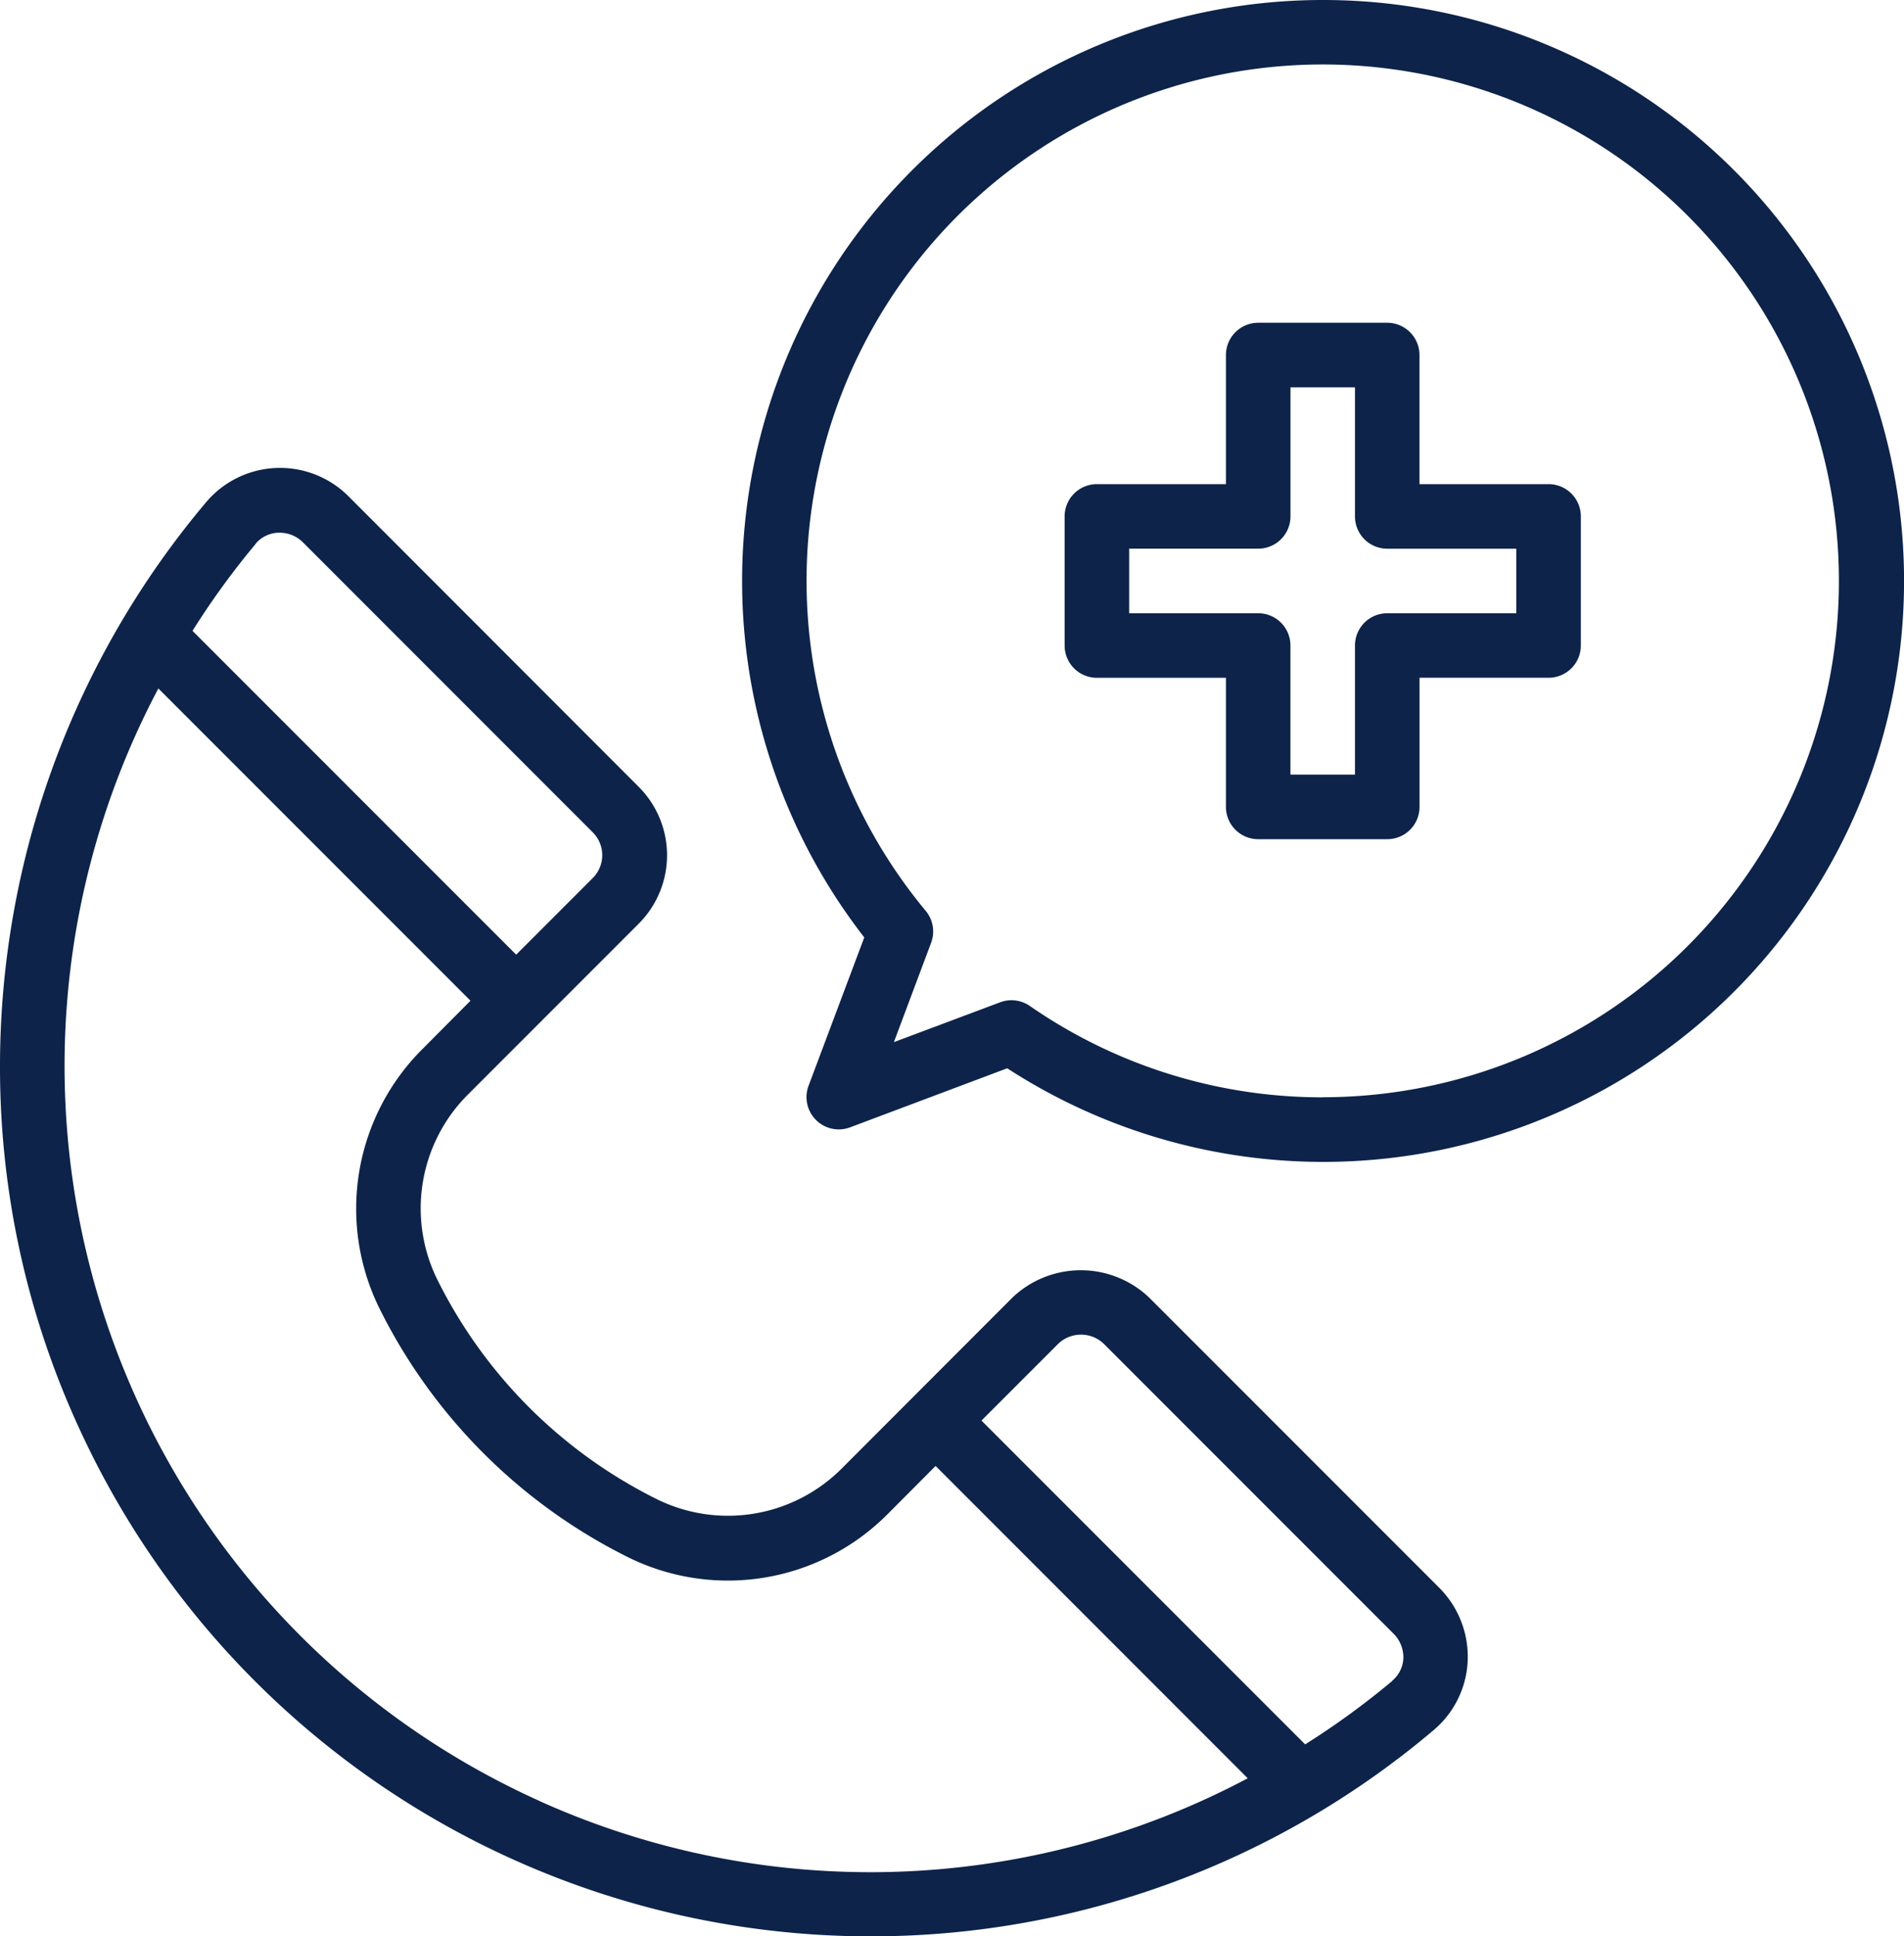
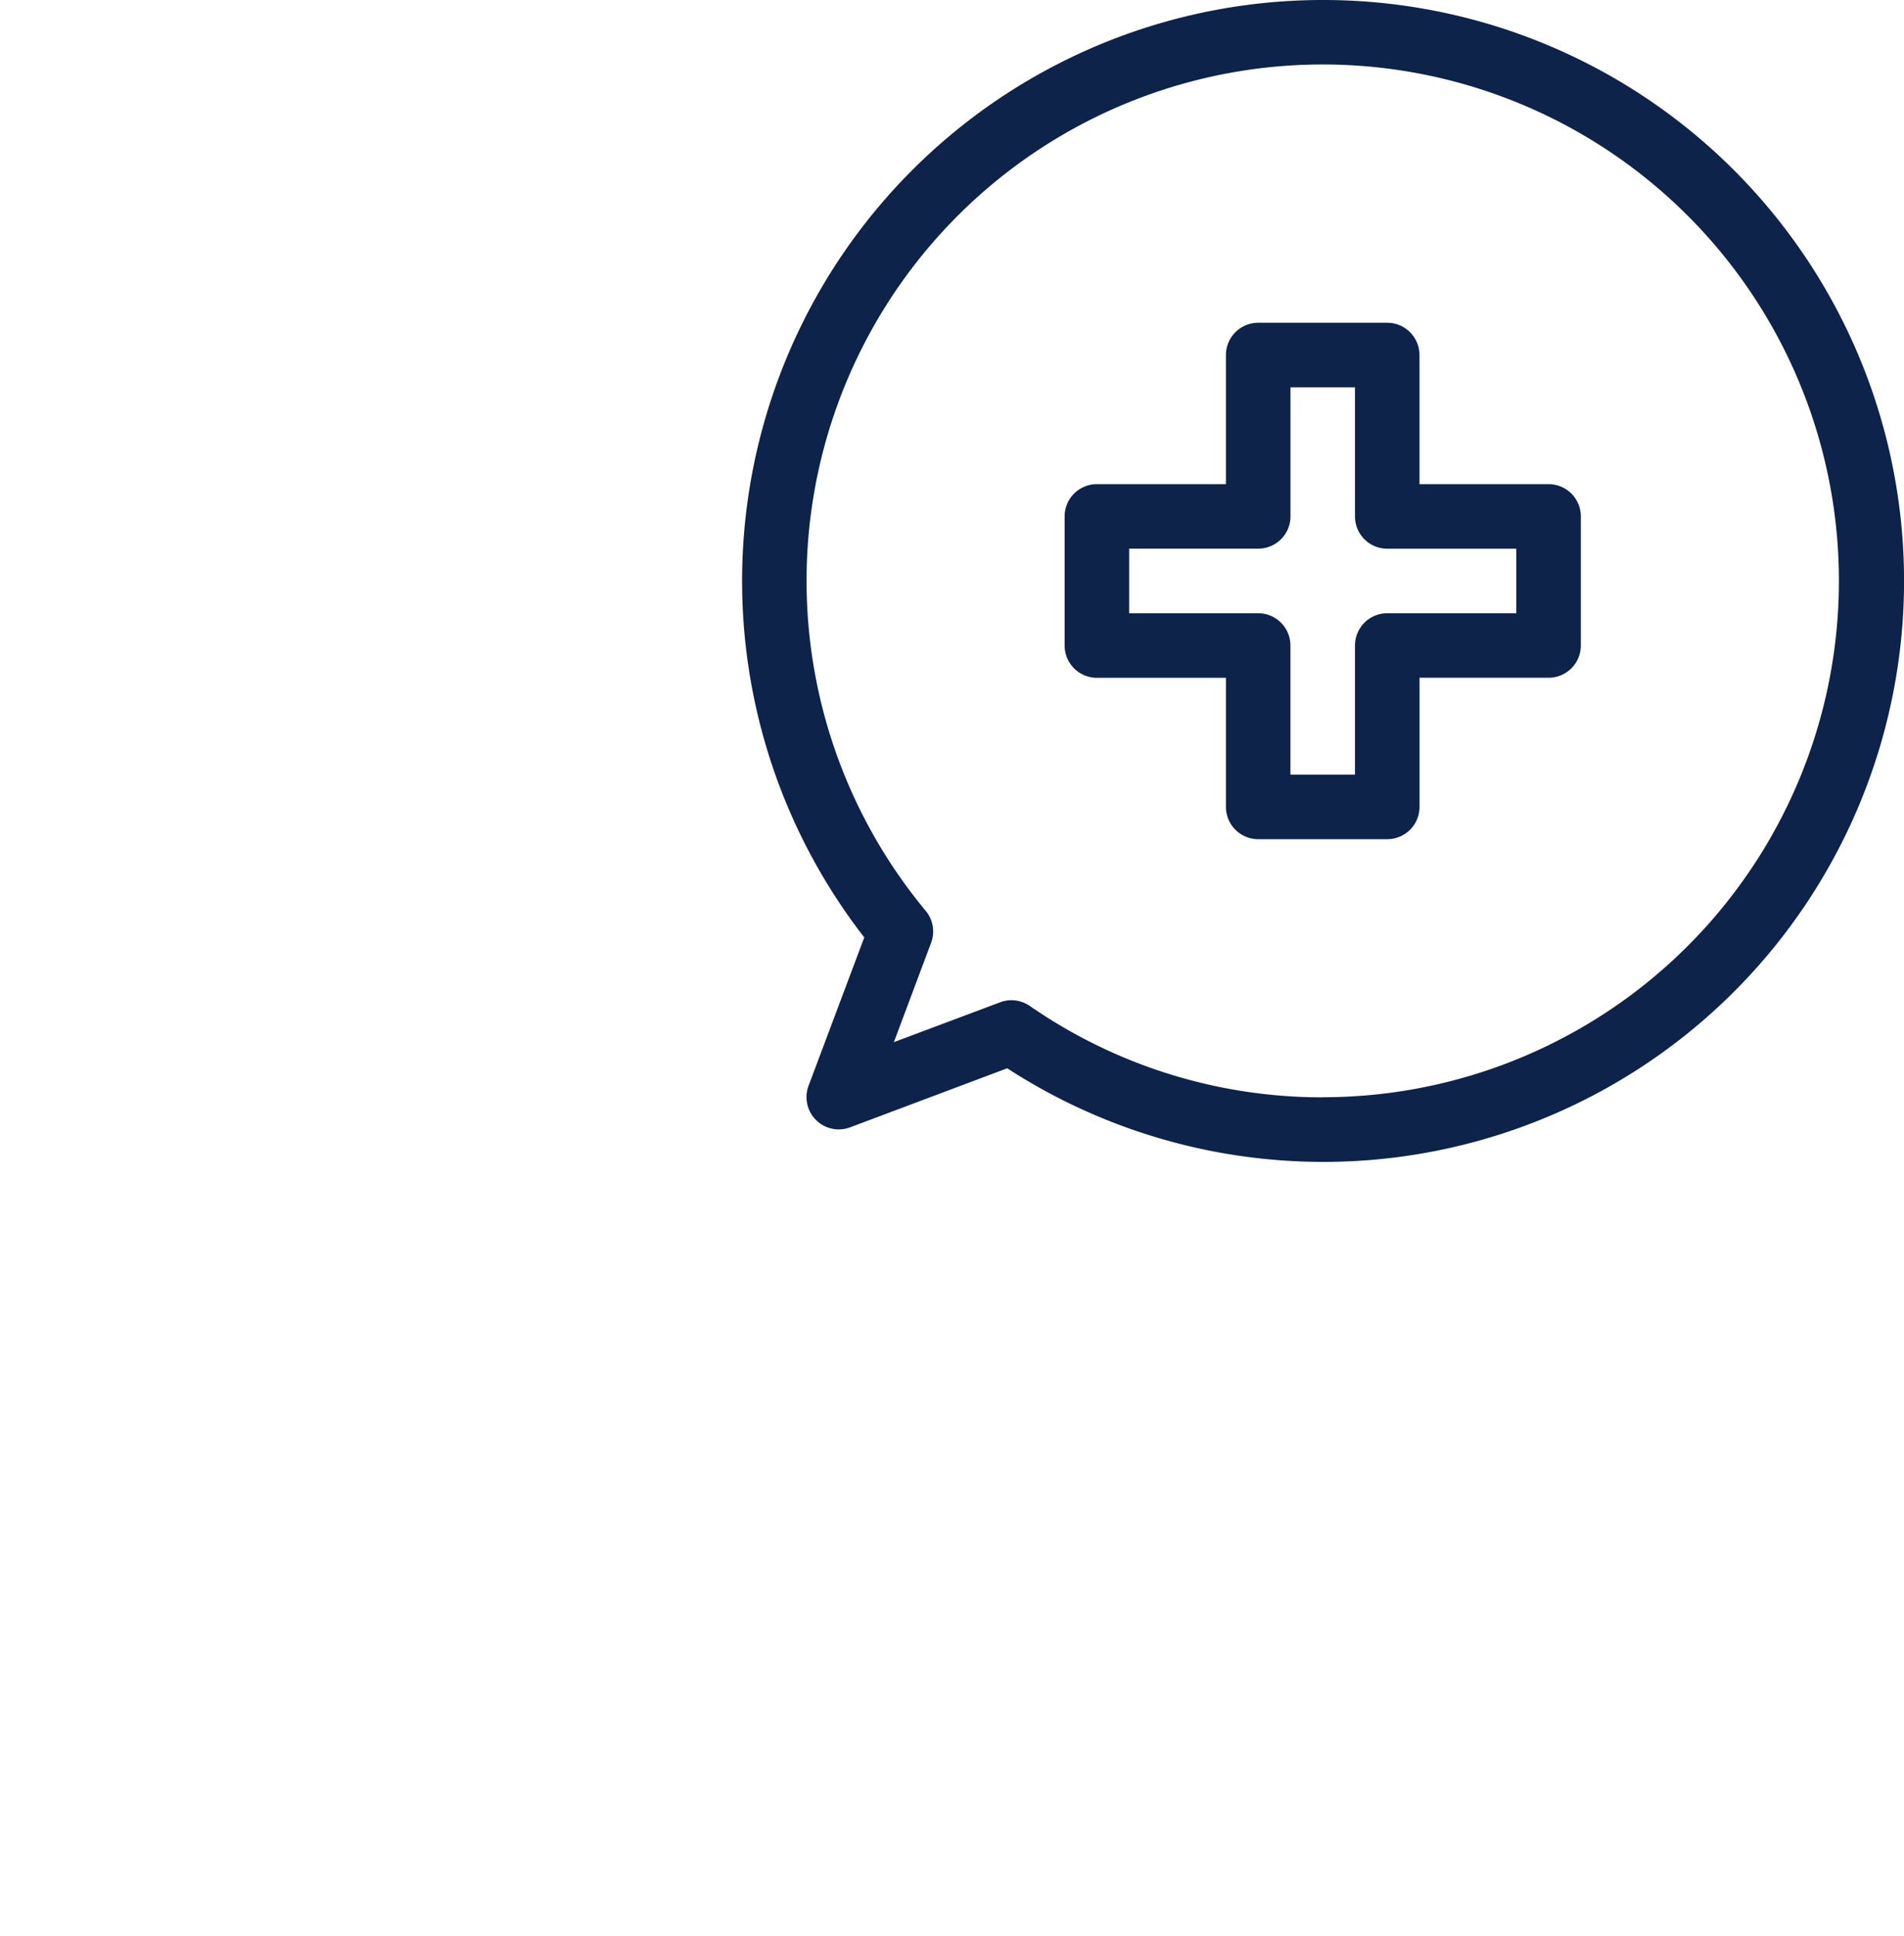
<svg xmlns="http://www.w3.org/2000/svg" width="40" height="40.661" viewBox="0 0 40 40.661">
  <g id="Support-Call_Center-Information-Help-Customer_Service" data-name="Support-Call Center-Information-Help-Customer Service" transform="translate(-2 -2)">
-     <path id="Path_100" data-name="Path 100" d="M26.144,33.925a2.083,2.083,0,0,0-2.876,0L19.69,37.506a3.377,3.377,0,0,1-3.876.658,10.226,10.226,0,0,1-4.635-4.635,3.377,3.377,0,0,1,.658-3.876l3.581-3.581a2.033,2.033,0,0,0,0-2.875L9.325,17.1a2.033,2.033,0,0,0-2.986.11A18.379,18.379,0,0,0,2,29.04a18.1,18.1,0,0,0,1.619,7.531A18.3,18.3,0,0,0,32.126,43a2.018,2.018,0,0,0,.708-1.453,2.05,2.05,0,0,0-.6-1.532ZM7.371,18.091a.655.655,0,0,1,.474-.23h.028a.691.691,0,0,1,.489.2l6.092,6.093a.678.678,0,0,1,0,.958l-1.61,1.61-6.8-6.8a16.786,16.786,0,0,1,1.331-1.831Zm5.956,26.4a16.928,16.928,0,0,1-8-23.359l6.557,6.557L10.879,28.7a4.731,4.731,0,0,0-.916,5.433,11.59,11.59,0,0,0,5.252,5.253,4.732,4.732,0,0,0,5.433-.916l1.007-1.011,6.558,6.559a16.917,16.917,0,0,1-14.887.474Zm17.922-2.517a16.685,16.685,0,0,1-1.83,1.332l-6.8-6.8,1.612-1.612a.692.692,0,0,1,.958,0l6.093,6.093a.7.7,0,0,1,.2.517A.651.651,0,0,1,31.249,41.969Z" transform="translate(0 -4.674)" fill="#0d234a" />
    <path id="Path_101" data-name="Path 101" d="M37.2,2a12.2,12.2,0,0,0-9.63,19.686L26.4,24.8a.678.678,0,0,0,.873.874l3.3-1.24A12.2,12.2,0,1,0,37.2,2Zm0,23.044a10.781,10.781,0,0,1-6.152-1.919.682.682,0,0,0-.385-.12.674.674,0,0,0-.238.043l-2.233.837.782-2.086a.678.678,0,0,0-.114-.672,10.844,10.844,0,1,1,8.34,3.915Z" transform="translate(-7.413 0)" fill="#0d234a" />
    <path id="Path_102" data-name="Path 102" d="M45.167,15.389H42.455V12.678A.678.678,0,0,0,41.778,12H39.067a.678.678,0,0,0-.678.678v2.711H35.678a.678.678,0,0,0-.678.678v2.711a.678.678,0,0,0,.678.678h2.711v2.711a.678.678,0,0,0,.678.678h2.711a.678.678,0,0,0,.678-.678V19.455h2.711a.678.678,0,0,0,.678-.678V16.067A.678.678,0,0,0,45.167,15.389ZM44.489,18.1H41.778a.678.678,0,0,0-.678.678v2.711H39.744V18.778a.678.678,0,0,0-.678-.678H36.356V16.744h2.711a.678.678,0,0,0,.678-.678V13.356H41.1v2.711a.678.678,0,0,0,.678.678h2.711Z" transform="translate(-10.634 -3.222)" fill="#0d234a" />
  </g>
</svg>